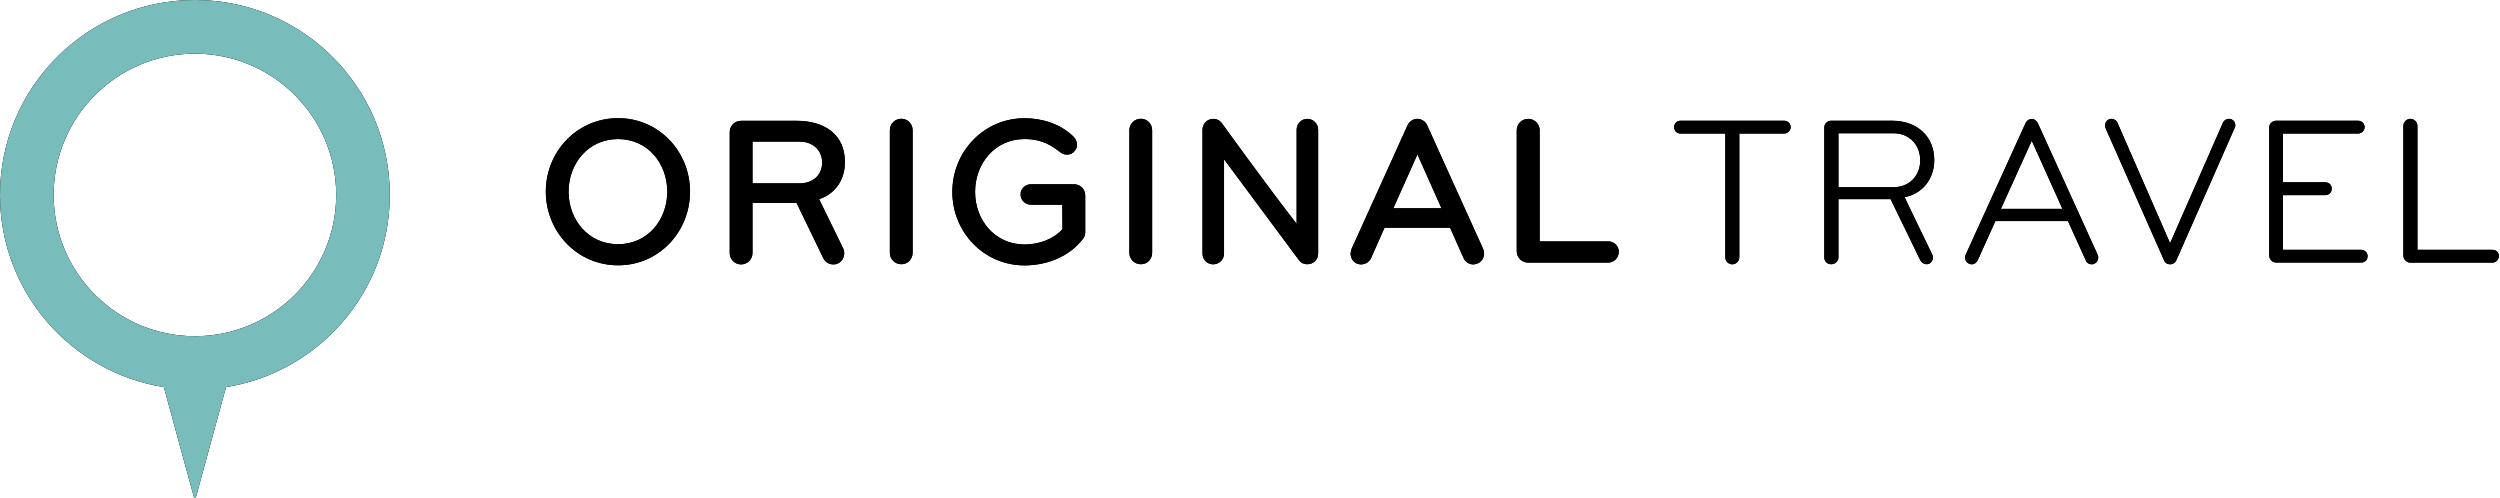
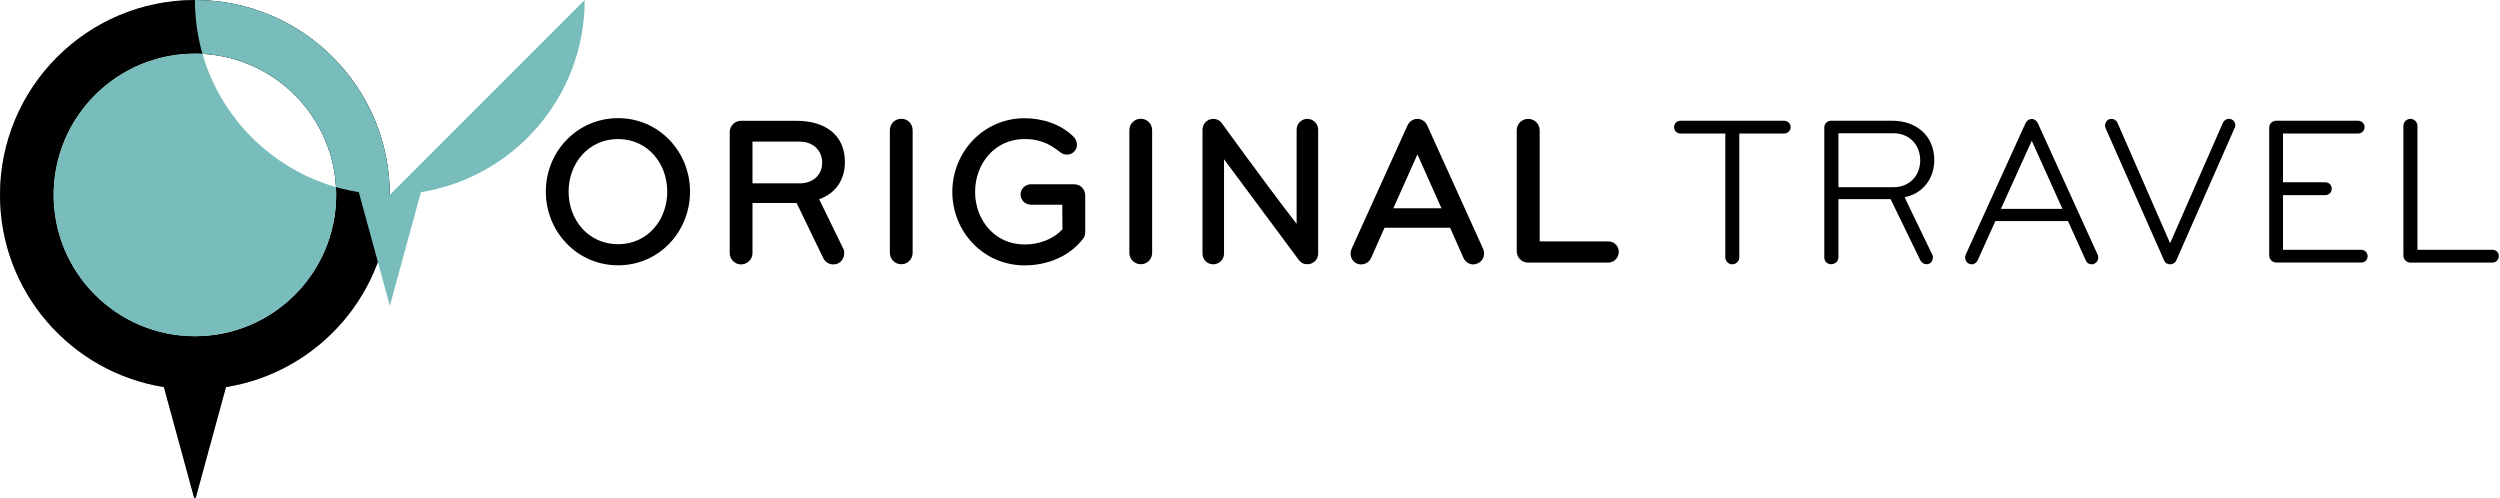
<svg xmlns="http://www.w3.org/2000/svg" width="281" height="56" viewBox="0 0 281 56">
-   <path d="m77.56,21.54c0,-4.5 -3.49,-8.26 -8.09,-8.26c-4.6,0 -8.12,3.76 -8.12,8.26c0,4.5 3.52,8.28 8.12,8.28c4.6,0.01 8.09,-3.77 8.09,-8.28m-2.56,0c0,3.18 -2.2,5.91 -5.53,5.91c-3.33,0 -5.56,-2.73 -5.56,-5.91c0,-3.18 2.23,-5.91 5.56,-5.91c3.33,0 5.53,2.73 5.53,5.91m19.97,-3.32c0,-3.21 -2.42,-4.64 -5.41,-4.64l-6.27,0c-0.7,0 -1.27,0.57 -1.27,1.27l0,13.6c0,0.69 0.57,1.27 1.27,1.27c0.69,0 1.29,-0.55 1.29,-1.27l0,-5.63l4.96,0l2.99,6.18c0.21,0.45 0.65,0.72 1.12,0.72c0.19,0 0.38,-0.02 0.55,-0.12c0.45,-0.21 0.69,-0.67 0.69,-1.15c0,-0.19 -0.02,-0.36 -0.12,-0.53c-2.61,-5.36 -2.7,-5.53 -2.7,-5.53c1.87,-0.63 2.9,-2.23 2.9,-4.17m-2.56,0.07c0,1.46 -1.13,2.32 -2.51,2.32l-5.32,0l0,-4.69l5.32,0c1.41,0 2.51,0.91 2.51,2.37m10.17,10.12l0,-13.77c0,-0.72 -0.55,-1.29 -1.27,-1.29c-0.72,0 -1.29,0.57 -1.29,1.29l0,13.77c0,0.72 0.57,1.29 1.29,1.29c0.71,0.01 1.27,-0.57 1.27,-1.29m19.4,-2.34l0,-4.07c0,-0.72 -0.5,-1.29 -1.29,-1.29l-4.81,0c-0.62,0 -1.17,0.5 -1.17,1.15c0,0.65 0.55,1.15 1.17,1.15l3.52,0l0.02,2.75c-1.03,1.15 -2.66,1.72 -4.26,1.72c-3.35,0 -5.56,-2.75 -5.56,-5.91c0,-3.16 2.2,-5.94 5.56,-5.94c2.04,0 3.11,0.79 4.05,1.51c0.22,0.17 0.48,0.24 0.74,0.24c0.33,0 0.64,-0.14 0.86,-0.43c0.17,-0.22 0.24,-0.43 0.24,-0.67c0,-0.34 -0.14,-0.7 -0.43,-0.96c-1.41,-1.36 -3.42,-2.03 -5.46,-2.03c-4.6,0 -8.12,3.78 -8.12,8.28c0,4.5 3.52,8.26 8.12,8.26c2.44,0 4.98,-0.93 6.54,-2.95c0.2,-0.26 0.28,-0.45 0.28,-0.81m7.52,2.34l0,-13.77c0,-0.72 -0.55,-1.29 -1.27,-1.29c-0.72,0 -1.29,0.57 -1.29,1.29l0,13.77c0,0.72 0.57,1.29 1.29,1.29c0.72,0.01 1.27,-0.57 1.27,-1.29m18.66,0.1l0,-13.93c0,-0.67 -0.55,-1.22 -1.22,-1.22c-0.67,0 -1.2,0.55 -1.2,1.22l0,10.58c-3.69,-4.76 -8.43,-11.35 -8.43,-11.35c-0.19,-0.26 -0.55,-0.45 -0.91,-0.45c-0.77,0 -1.24,0.6 -1.24,1.22l0,13.93c0,0.67 0.53,1.2 1.2,1.2c0.67,0 1.22,-0.53 1.22,-1.2l0,-10.61l8.43,11.35c0.24,0.31 0.53,0.45 0.93,0.45c0.67,0.01 1.22,-0.52 1.22,-1.19m18.65,-0.02c0,-0.17 -0.03,-0.34 -0.1,-0.5l-6.3,-13.91c-0.19,-0.43 -0.62,-0.72 -1.1,-0.72c-0.48,0 -0.91,0.31 -1.1,0.72l-6.3,13.91c-0.07,0.17 -0.1,0.36 -0.1,0.53c0,0.46 0.26,0.91 0.69,1.1c0.17,0.07 0.31,0.1 0.48,0.1c0.46,0 0.93,-0.26 1.13,-0.72l1.51,-3.4l7.37,0l1.51,3.4c0.19,0.45 0.65,0.72 1.1,0.72c0.17,0 0.33,-0.05 0.5,-0.12c0.47,-0.2 0.71,-0.66 0.71,-1.11m-4.79,-5.08l-5.41,0l2.71,-6.06l2.7,6.06zm19.93,4.89c0,-0.67 -0.53,-1.17 -1.2,-1.17l-7.69,0l0,-12.48c0,-0.72 -0.58,-1.29 -1.29,-1.29c-0.72,0 -1.29,0.57 -1.29,1.29l0,13.58c0,0.72 0.57,1.29 1.29,1.29l8.98,0c0.67,0 1.2,-0.55 1.2,-1.22m19.32,-14.01c0,-0.41 -0.34,-0.72 -0.74,-0.72l-11.64,0c-0.41,0 -0.72,0.31 -0.72,0.72c0,0.41 0.31,0.72 0.72,0.72l5.03,0l0,13.91c0,0.43 0.36,0.79 0.79,0.79c0.43,0 0.79,-0.36 0.79,-0.79l0,-13.91l5.03,0c0.4,0 0.74,-0.31 0.74,-0.72m16.14,3.71c0,-2.75 -2.01,-4.43 -4.74,-4.43l-6.85,0c-0.43,0 -0.77,0.33 -0.77,0.76l0,14.61c0,0.43 0.33,0.76 0.77,0.76c0.43,0 0.82,-0.33 0.82,-0.76l0,-6.56l5.86,0c0,0 0,0.02 3.35,6.89c0.14,0.26 0.41,0.43 0.69,0.43c0.1,0 0.22,-0.02 0.31,-0.07c0.26,-0.12 0.41,-0.41 0.41,-0.67c0,-0.12 -0.02,-0.21 -0.07,-0.33c-3.02,-6.23 -3.11,-6.47 -3.11,-6.47c2.03,-0.38 3.33,-2.08 3.33,-4.16m-1.58,0.02c0,1.77 -1.25,3.02 -2.99,3.02l-6.2,0l0,-6.06l6.2,0c1.74,0 2.99,1.27 2.99,3.04m20.01,10.95c0,-0.1 0,-0.21 -0.05,-0.31l-6.75,-14.84c-0.07,-0.14 -0.31,-0.45 -0.67,-0.45c-0.36,0 -0.62,0.29 -0.69,0.45l-6.75,14.84c-0.05,0.1 -0.05,0.22 -0.05,0.31c0,0.29 0.17,0.55 0.43,0.67c0.1,0.05 0.21,0.07 0.31,0.07c0.29,0 0.55,-0.19 0.67,-0.45l1.99,-4.41l8.16,0l2.01,4.43c0.12,0.29 0.38,0.43 0.67,0.43c0.09,0 0.19,-0.02 0.29,-0.07c0.27,-0.12 0.43,-0.39 0.43,-0.67m-4.02,-5.49l-6.92,0l3.47,-7.66l3.45,7.66zm19.43,-9.38c0,-0.38 -0.26,-0.74 -0.72,-0.74c-0.29,0 -0.55,0.17 -0.67,0.43l-5.94,13.55l-5.92,-13.55c-0.12,-0.26 -0.38,-0.43 -0.67,-0.43c-0.43,0 -0.72,0.36 -0.72,0.74c0,0.1 0,0.19 0.05,0.29l6.59,14.89c0.12,0.29 0.38,0.43 0.69,0.43c0.29,0 0.55,-0.17 0.67,-0.43l6.56,-14.89c0.06,-0.1 0.08,-0.2 0.08,-0.29m14.87,14.7c0,-0.41 -0.31,-0.72 -0.72,-0.72l-8.79,0l0,-6.15l4.76,0c0.41,0 0.72,-0.31 0.72,-0.72c0,-0.41 -0.31,-0.72 -0.72,-0.72l-4.76,0l0,-5.48l8.43,0c0.41,0 0.74,-0.31 0.74,-0.72c0,-0.41 -0.33,-0.72 -0.74,-0.72l-9.19,0c-0.43,0 -0.79,0.33 -0.79,0.76l0,14.39c0,0.43 0.36,0.79 0.79,0.79l9.55,0c0.41,0.01 0.72,-0.3 0.72,-0.71m14.75,-0.03c0,-0.41 -0.31,-0.69 -0.72,-0.69l-8.43,0l0,-13.93c0,-0.43 -0.36,-0.79 -0.79,-0.79c-0.43,0 -0.79,0.36 -0.79,0.79l0,14.58c0,0.43 0.36,0.79 0.79,0.79l9.22,0c0.41,0 0.72,-0.34 0.72,-0.75" />
  <path fill="#78BDBC" d="m37.79,21.91c0,8.77 -7.11,15.88 -15.88,15.88c-8.77,0 -15.88,-7.11 -15.88,-15.88c0,-8.77 7.11,-15.88 15.88,-15.88c8.77,0 15.88,7.11 15.88,15.88m6.02,0c0,-12.1 -9.81,-21.91 -21.9,-21.91c-12.1,0 -21.91,9.81 -21.91,21.91c0,10.91 7.98,19.93 18.42,21.6l3.49,12.78l3.49,-12.78c10.43,-1.67 18.41,-10.69 18.41,-21.6" />
  <path d="m77.56,21.54c0,-4.5 -3.49,-8.26 -8.09,-8.26c-4.6,0 -8.12,3.76 -8.12,8.26c0,4.5 3.52,8.28 8.12,8.28c4.6,0.01 8.09,-3.77 8.09,-8.28m-2.56,0c0,3.18 -2.2,5.91 -5.53,5.91c-3.33,0 -5.56,-2.73 -5.56,-5.91c0,-3.18 2.23,-5.91 5.56,-5.91c3.33,0 5.53,2.73 5.53,5.91m19.97,-3.32c0,-3.21 -2.42,-4.64 -5.41,-4.64l-6.27,0c-0.7,0 -1.27,0.57 -1.27,1.27l0,13.6c0,0.69 0.57,1.27 1.27,1.27c0.69,0 1.29,-0.55 1.29,-1.27l0,-5.63l4.96,0l2.99,6.18c0.21,0.45 0.65,0.72 1.12,0.72c0.19,0 0.38,-0.02 0.55,-0.12c0.45,-0.21 0.69,-0.67 0.69,-1.15c0,-0.19 -0.02,-0.36 -0.12,-0.53c-2.61,-5.36 -2.7,-5.53 -2.7,-5.53c1.87,-0.63 2.9,-2.23 2.9,-4.17m-2.56,0.07c0,1.46 -1.13,2.32 -2.51,2.32l-5.32,0l0,-4.69l5.32,0c1.41,0 2.51,0.91 2.51,2.37m10.17,10.12l0,-13.77c0,-0.72 -0.55,-1.29 -1.27,-1.29c-0.72,0 -1.29,0.57 -1.29,1.29l0,13.77c0,0.72 0.57,1.29 1.29,1.29c0.71,0.01 1.27,-0.57 1.27,-1.29m19.4,-2.34l0,-4.07c0,-0.72 -0.5,-1.29 -1.29,-1.29l-4.81,0c-0.62,0 -1.17,0.5 -1.17,1.15c0,0.65 0.55,1.15 1.17,1.15l3.52,0l0.02,2.75c-1.03,1.15 -2.66,1.72 -4.26,1.72c-3.35,0 -5.56,-2.75 -5.56,-5.91c0,-3.16 2.2,-5.94 5.56,-5.94c2.04,0 3.11,0.79 4.05,1.51c0.22,0.17 0.48,0.24 0.74,0.24c0.33,0 0.64,-0.14 0.86,-0.43c0.17,-0.22 0.24,-0.43 0.24,-0.67c0,-0.34 -0.14,-0.7 -0.43,-0.96c-1.41,-1.36 -3.42,-2.03 -5.46,-2.03c-4.6,0 -8.12,3.78 -8.12,8.28c0,4.5 3.52,8.26 8.12,8.26c2.44,0 4.98,-0.93 6.54,-2.95c0.2,-0.26 0.28,-0.45 0.28,-0.81m7.52,2.34l0,-13.77c0,-0.72 -0.55,-1.29 -1.27,-1.29c-0.72,0 -1.29,0.57 -1.29,1.29l0,13.77c0,0.72 0.57,1.29 1.29,1.29c0.72,0.01 1.27,-0.57 1.27,-1.29m18.66,0.1l0,-13.93c0,-0.67 -0.55,-1.22 -1.22,-1.22c-0.67,0 -1.2,0.55 -1.2,1.22l0,10.58c-3.69,-4.76 -8.43,-11.35 -8.43,-11.35c-0.19,-0.26 -0.55,-0.45 -0.91,-0.45c-0.77,0 -1.24,0.6 -1.24,1.22l0,13.93c0,0.67 0.53,1.2 1.2,1.2c0.67,0 1.22,-0.53 1.22,-1.2l0,-10.61l8.43,11.35c0.24,0.31 0.53,0.45 0.93,0.45c0.67,0.01 1.22,-0.52 1.22,-1.19m18.65,-0.02c0,-0.17 -0.03,-0.34 -0.1,-0.5l-6.3,-13.91c-0.19,-0.43 -0.62,-0.72 -1.1,-0.72c-0.48,0 -0.91,0.31 -1.1,0.72l-6.3,13.91c-0.07,0.17 -0.1,0.36 -0.1,0.53c0,0.46 0.26,0.91 0.69,1.1c0.17,0.07 0.31,0.1 0.48,0.1c0.46,0 0.93,-0.26 1.13,-0.72l1.51,-3.4l7.37,0l1.51,3.4c0.19,0.45 0.65,0.72 1.1,0.72c0.17,0 0.33,-0.05 0.5,-0.12c0.47,-0.2 0.71,-0.66 0.71,-1.11m-4.79,-5.08l-5.41,0l2.71,-6.06l2.7,6.06zm19.93,4.89c0,-0.67 -0.53,-1.17 -1.2,-1.17l-7.69,0l0,-12.48c0,-0.72 -0.58,-1.29 -1.29,-1.29c-0.72,0 -1.29,0.57 -1.29,1.29l0,13.58c0,0.72 0.57,1.29 1.29,1.29l8.98,0c0.67,0 1.2,-0.55 1.2,-1.22m19.32,-14.01c0,-0.41 -0.34,-0.72 -0.74,-0.72l-11.64,0c-0.41,0 -0.72,0.31 -0.72,0.72c0,0.41 0.31,0.72 0.72,0.72l5.03,0l0,13.91c0,0.43 0.36,0.79 0.79,0.79c0.43,0 0.79,-0.36 0.79,-0.79l0,-13.91l5.03,0c0.4,0 0.74,-0.31 0.74,-0.72m16.14,3.71c0,-2.75 -2.01,-4.43 -4.74,-4.43l-6.85,0c-0.43,0 -0.77,0.33 -0.77,0.76l0,14.61c0,0.43 0.33,0.76 0.77,0.76c0.43,0 0.82,-0.33 0.82,-0.76l0,-6.56l5.86,0c0,0 0,0.02 3.35,6.89c0.14,0.26 0.41,0.43 0.69,0.43c0.1,0 0.22,-0.02 0.31,-0.07c0.26,-0.12 0.41,-0.41 0.41,-0.67c0,-0.12 -0.02,-0.21 -0.07,-0.33c-3.02,-6.23 -3.11,-6.47 -3.11,-6.47c2.03,-0.38 3.33,-2.08 3.33,-4.16m-1.58,0.02c0,1.77 -1.25,3.02 -2.99,3.02l-6.2,0l0,-6.06l6.2,0c1.74,0 2.99,1.27 2.99,3.04m20.01,10.95c0,-0.1 0,-0.21 -0.05,-0.31l-6.75,-14.84c-0.07,-0.14 -0.31,-0.45 -0.67,-0.45c-0.36,0 -0.62,0.29 -0.69,0.45l-6.75,14.84c-0.05,0.1 -0.05,0.22 -0.05,0.31c0,0.29 0.17,0.55 0.43,0.67c0.1,0.05 0.21,0.07 0.31,0.07c0.29,0 0.55,-0.19 0.67,-0.45l1.99,-4.41l8.16,0l2.01,4.43c0.12,0.29 0.38,0.43 0.67,0.43c0.09,0 0.19,-0.02 0.29,-0.07c0.27,-0.12 0.43,-0.39 0.43,-0.67m-4.02,-5.49l-6.92,0l3.47,-7.66l3.45,7.66zm19.43,-9.38c0,-0.38 -0.26,-0.74 -0.72,-0.74c-0.29,0 -0.55,0.17 -0.67,0.43l-5.94,13.55l-5.92,-13.55c-0.12,-0.26 -0.38,-0.43 -0.67,-0.43c-0.43,0 -0.72,0.36 -0.72,0.74c0,0.1 0,0.19 0.05,0.29l6.59,14.89c0.12,0.29 0.38,0.43 0.69,0.43c0.29,0 0.55,-0.17 0.67,-0.43l6.56,-14.89c0.06,-0.1 0.08,-0.2 0.08,-0.29m14.87,14.7c0,-0.41 -0.31,-0.72 -0.72,-0.72l-8.79,0l0,-6.15l4.76,0c0.41,0 0.72,-0.31 0.72,-0.72c0,-0.41 -0.31,-0.72 -0.72,-0.72l-4.76,0l0,-5.48l8.43,0c0.41,0 0.74,-0.31 0.74,-0.72c0,-0.41 -0.33,-0.72 -0.74,-0.72l-9.19,0c-0.43,0 -0.79,0.33 -0.79,0.76l0,14.39c0,0.43 0.36,0.79 0.79,0.79l9.55,0c0.41,0.01 0.72,-0.3 0.72,-0.71m14.75,-0.03c0,-0.41 -0.31,-0.69 -0.72,-0.69l-8.43,0l0,-13.93c0,-0.43 -0.36,-0.79 -0.79,-0.79c-0.43,0 -0.79,0.36 -0.79,0.79l0,14.58c0,0.43 0.36,0.79 0.79,0.79l9.22,0c0.41,0 0.72,-0.34 0.72,-0.75" />
  <path fill="#000000" d="m37.79,21.91c0,8.77 -7.11,15.88 -15.88,15.88c-8.77,0 -15.88,-7.11 -15.88,-15.88c0,-8.77 7.11,-15.88 15.88,-15.88c8.77,0 15.88,7.11 15.88,15.88m6.02,0c0,-12.1 -9.81,-21.91 -21.9,-21.91c-12.1,0 -21.91,9.81 -21.91,21.91c0,10.91 7.98,19.93 18.42,21.6l3.49,12.78l3.49,-12.78c10.43,-1.67 18.41,-10.69 18.41,-21.6" />
-   <path fill="#78BDBC" d="m37.79,21.91c0,8.77 -7.11,15.88 -15.88,15.88c-8.77,0 -15.88,-7.11 -15.88,-15.88c0,-8.77 7.11,-15.88 15.88,-15.88c8.77,0 15.88,7.11 15.88,15.88m6.02,0c0,-12.1 -9.81,-21.91 -21.9,-21.91c-12.1,0 -21.91,9.81 -21.91,21.91c0,10.91 7.98,19.93 18.42,21.6l3.49,12.78l3.49,-12.78c10.43,-1.67 18.41,-10.69 18.41,-21.6" />
+   <path fill="#78BDBC" d="m37.79,21.91c0,8.77 -7.11,15.88 -15.88,15.88c-8.77,0 -15.88,-7.11 -15.88,-15.88c0,-8.77 7.11,-15.88 15.88,-15.88c8.77,0 15.88,7.11 15.88,15.88m6.02,0c0,-12.1 -9.81,-21.91 -21.9,-21.91c0,10.91 7.98,19.93 18.42,21.6l3.49,12.78l3.49,-12.78c10.43,-1.67 18.41,-10.69 18.41,-21.6" />
</svg>